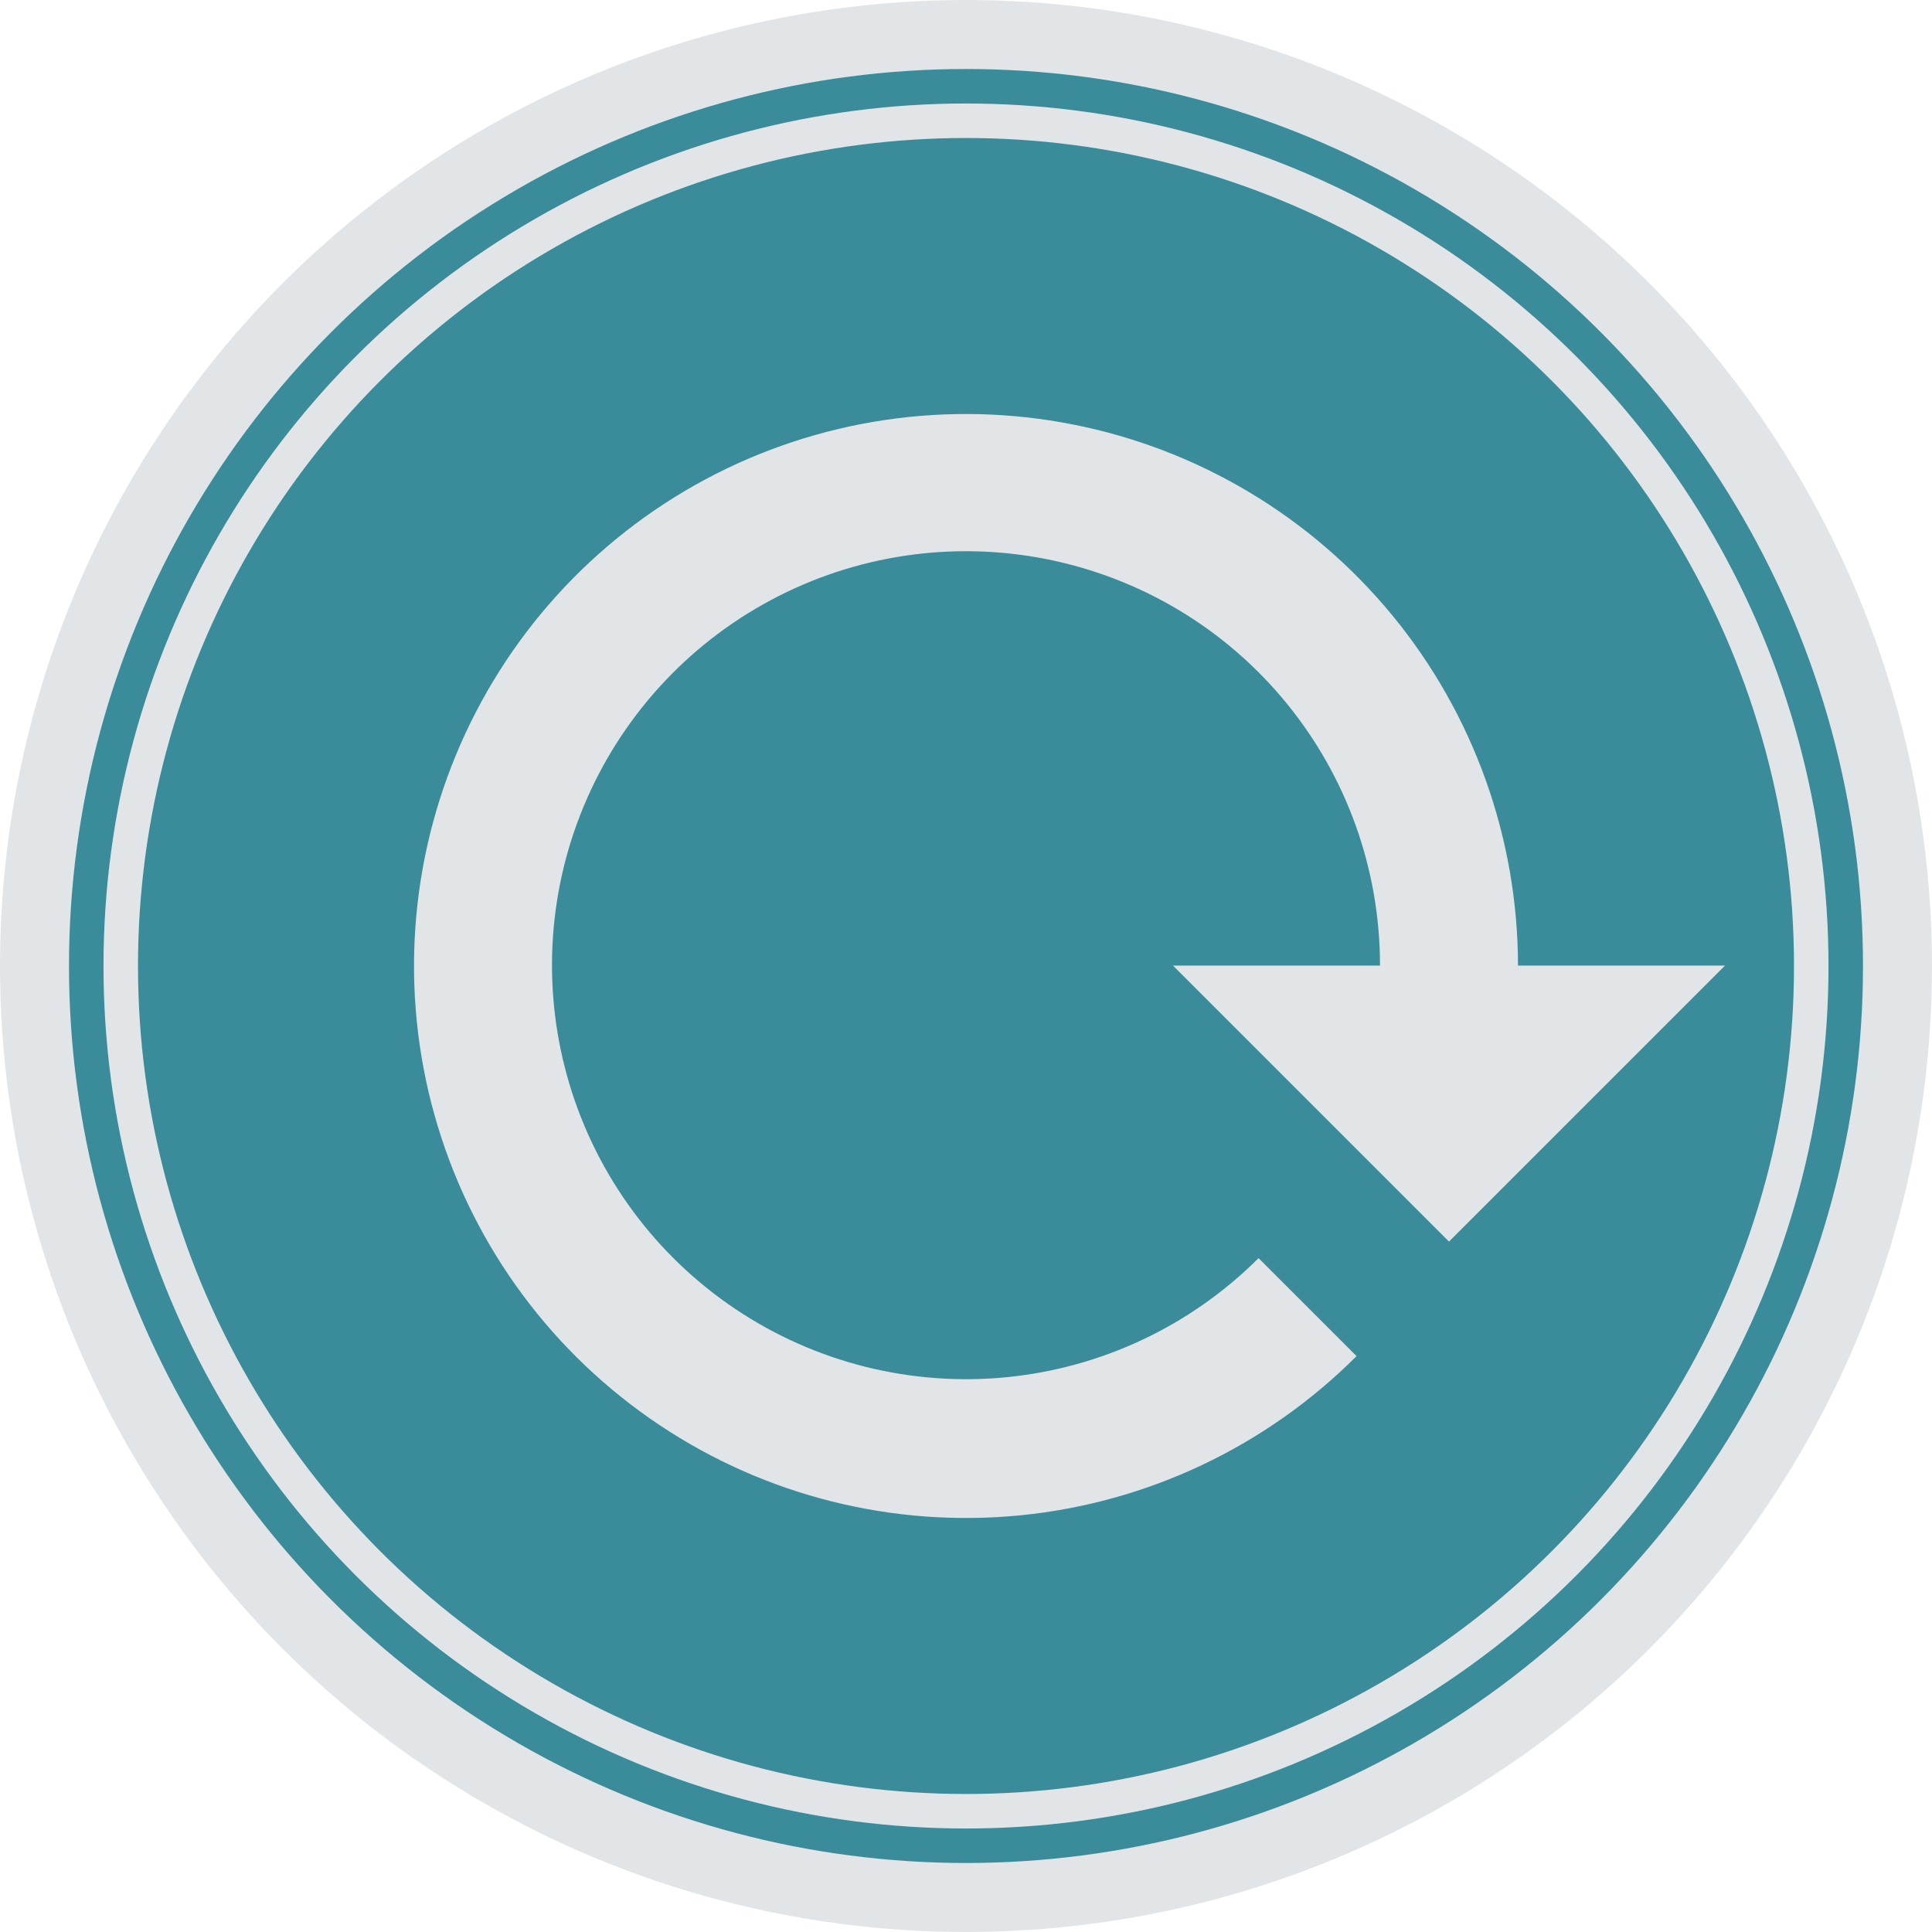
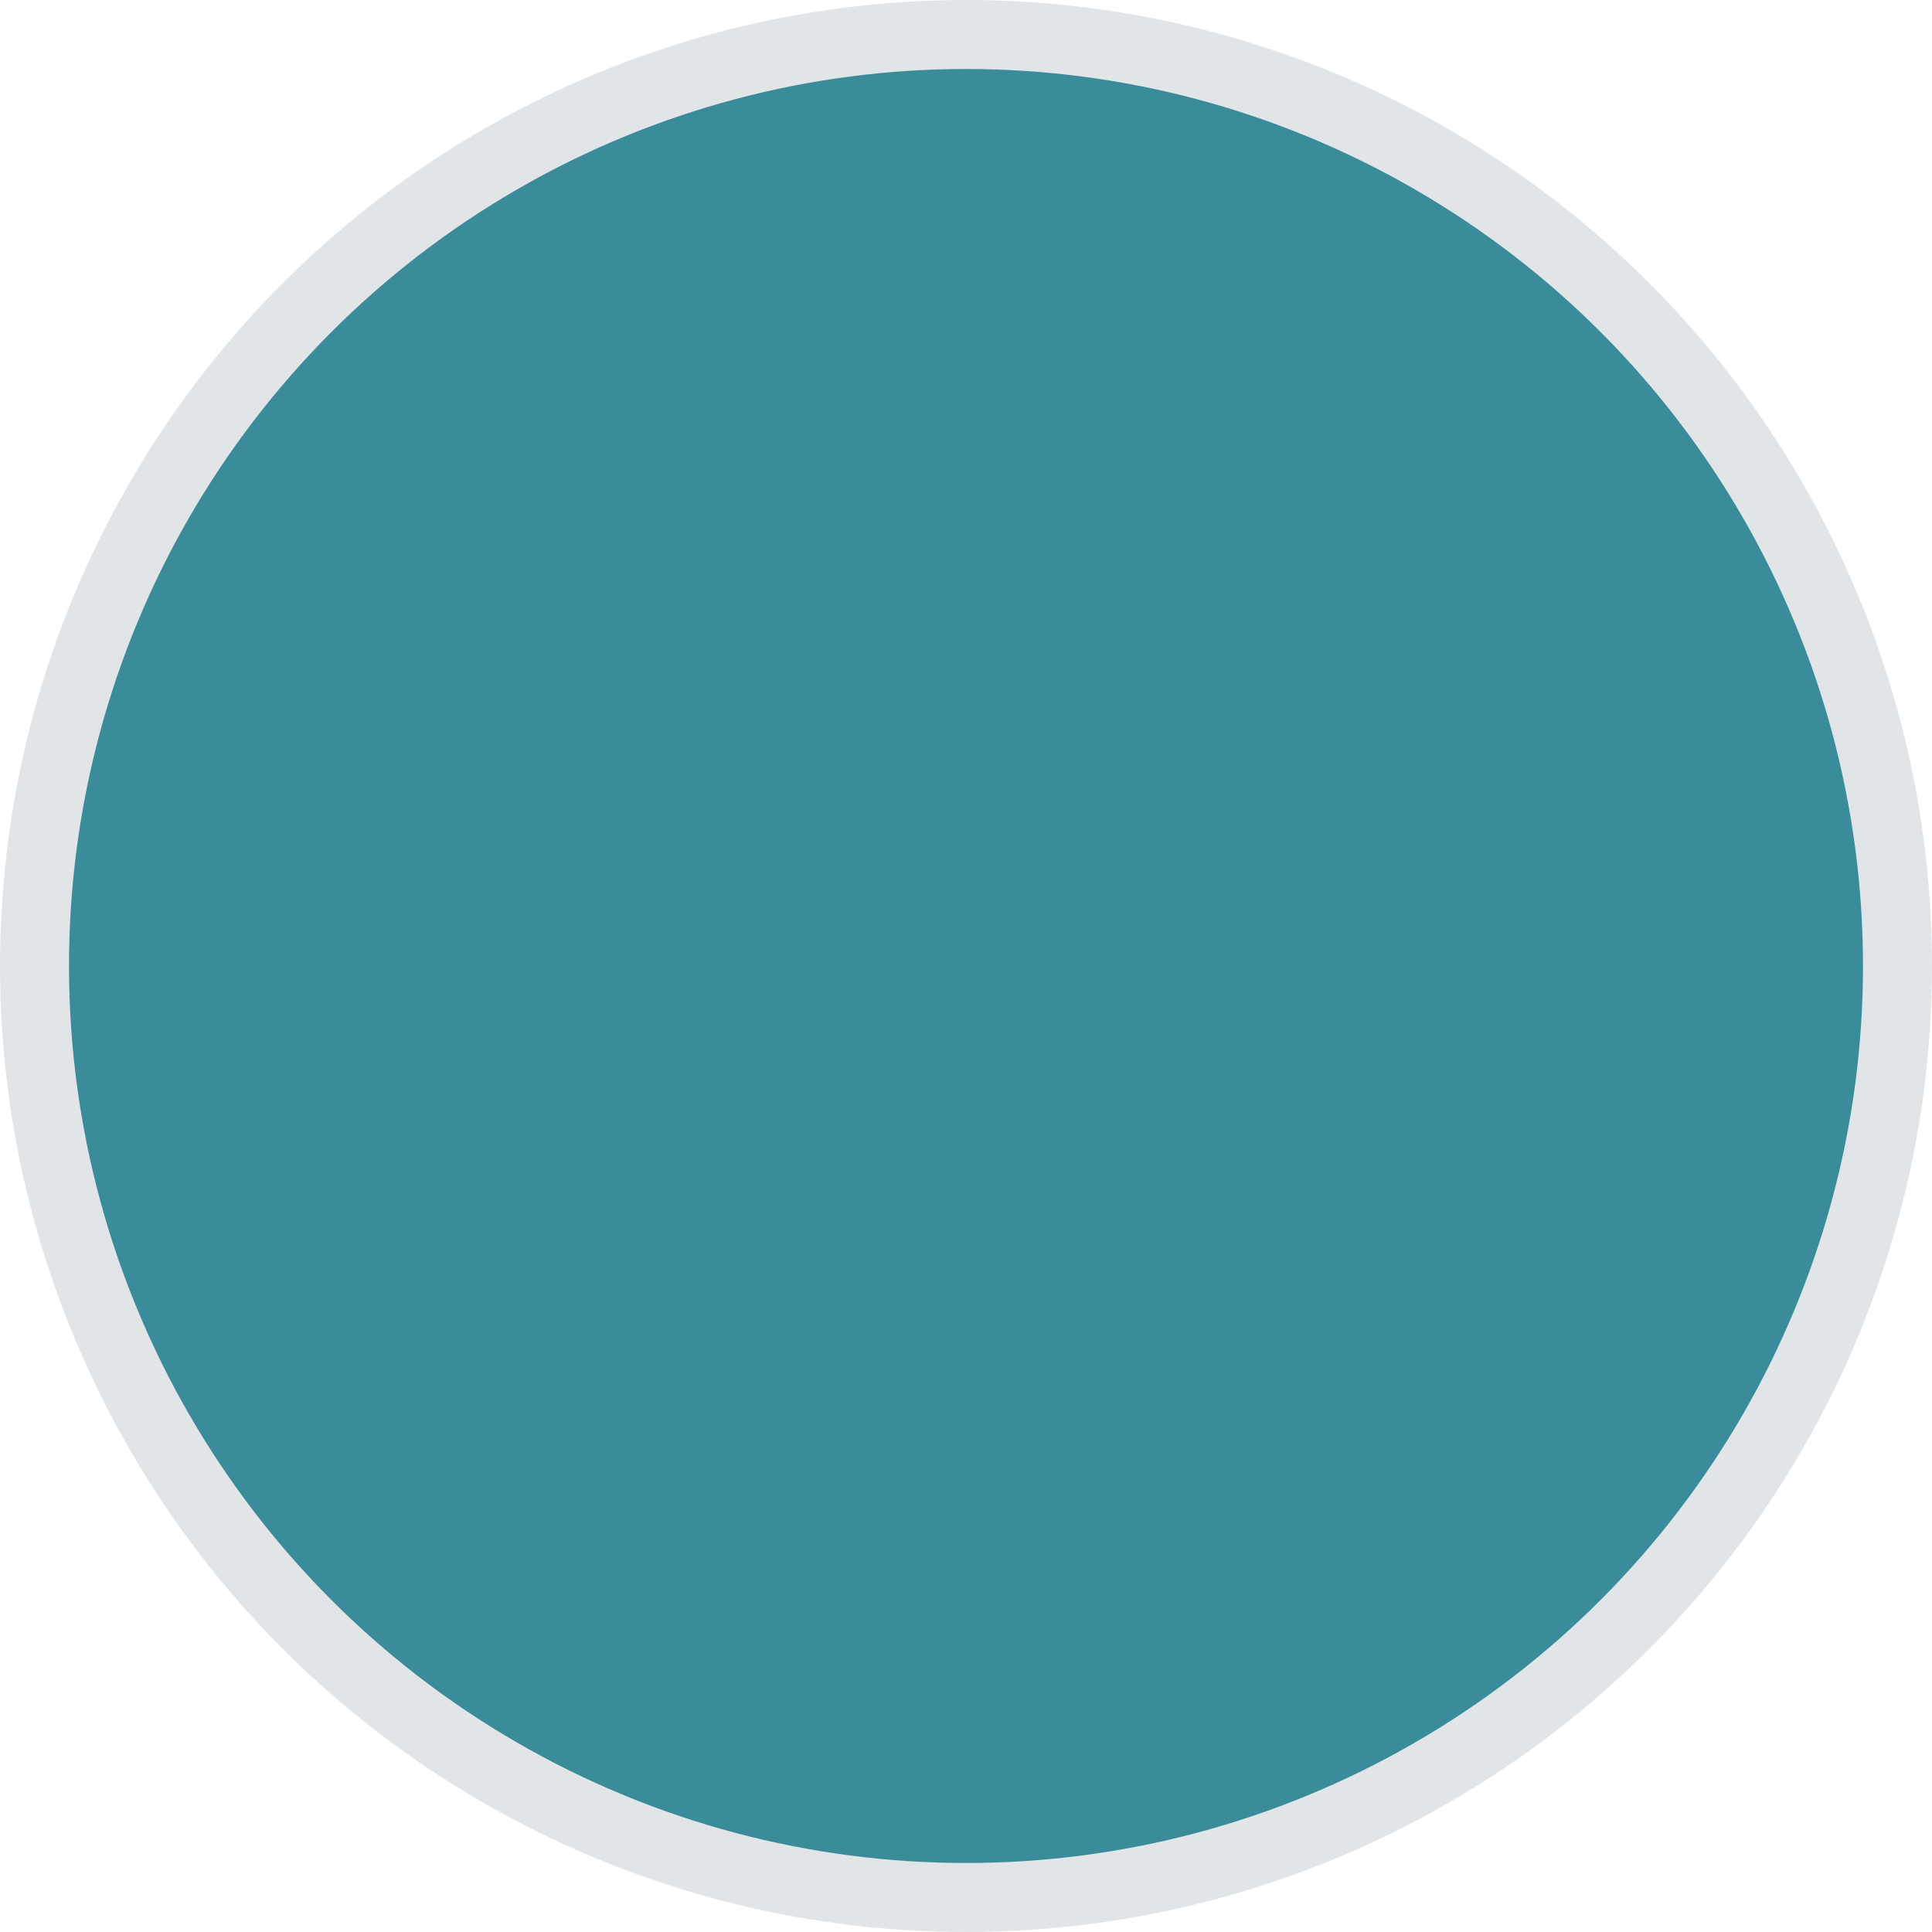
<svg xmlns="http://www.w3.org/2000/svg" width="28" height="28" viewBox="0 0 28 28" fill="none">
  <circle cx="14" cy="14" r="13.5" fill="#3A8C9B" stroke="#E2E5E7" />
-   <circle cx="14" cy="14" r="12.25" fill="#3A8C9B" stroke="#E2E5E7" stroke-width="0.5" />
-   <path d="M19.66 19.654C18.352 20.963 16.631 21.779 14.789 21.961C12.947 22.143 11.099 21.682 9.56 20.654C8.02 19.627 6.884 18.098 6.346 16.327C5.808 14.556 5.9 12.654 6.607 10.944C7.314 9.233 8.592 7.821 10.224 6.947C11.855 6.074 13.739 5.793 15.555 6.153C17.37 6.512 19.005 7.49 20.18 8.92C21.355 10.35 21.998 12.143 22 13.994H20C20.001 12.605 19.521 11.26 18.641 10.186C17.762 9.112 16.537 8.377 15.175 8.105C13.814 7.833 12.401 8.041 11.176 8.695C9.951 9.348 8.991 10.406 8.458 11.688C7.926 12.97 7.855 14.397 8.257 15.726C8.659 17.055 9.509 18.203 10.663 18.975C11.817 19.747 13.203 20.095 14.584 19.96C15.966 19.825 17.258 19.215 18.24 18.234L19.66 19.654ZM17 13.994H25L21 17.994L17 13.994Z" fill="#E2E5E7" />
</svg>